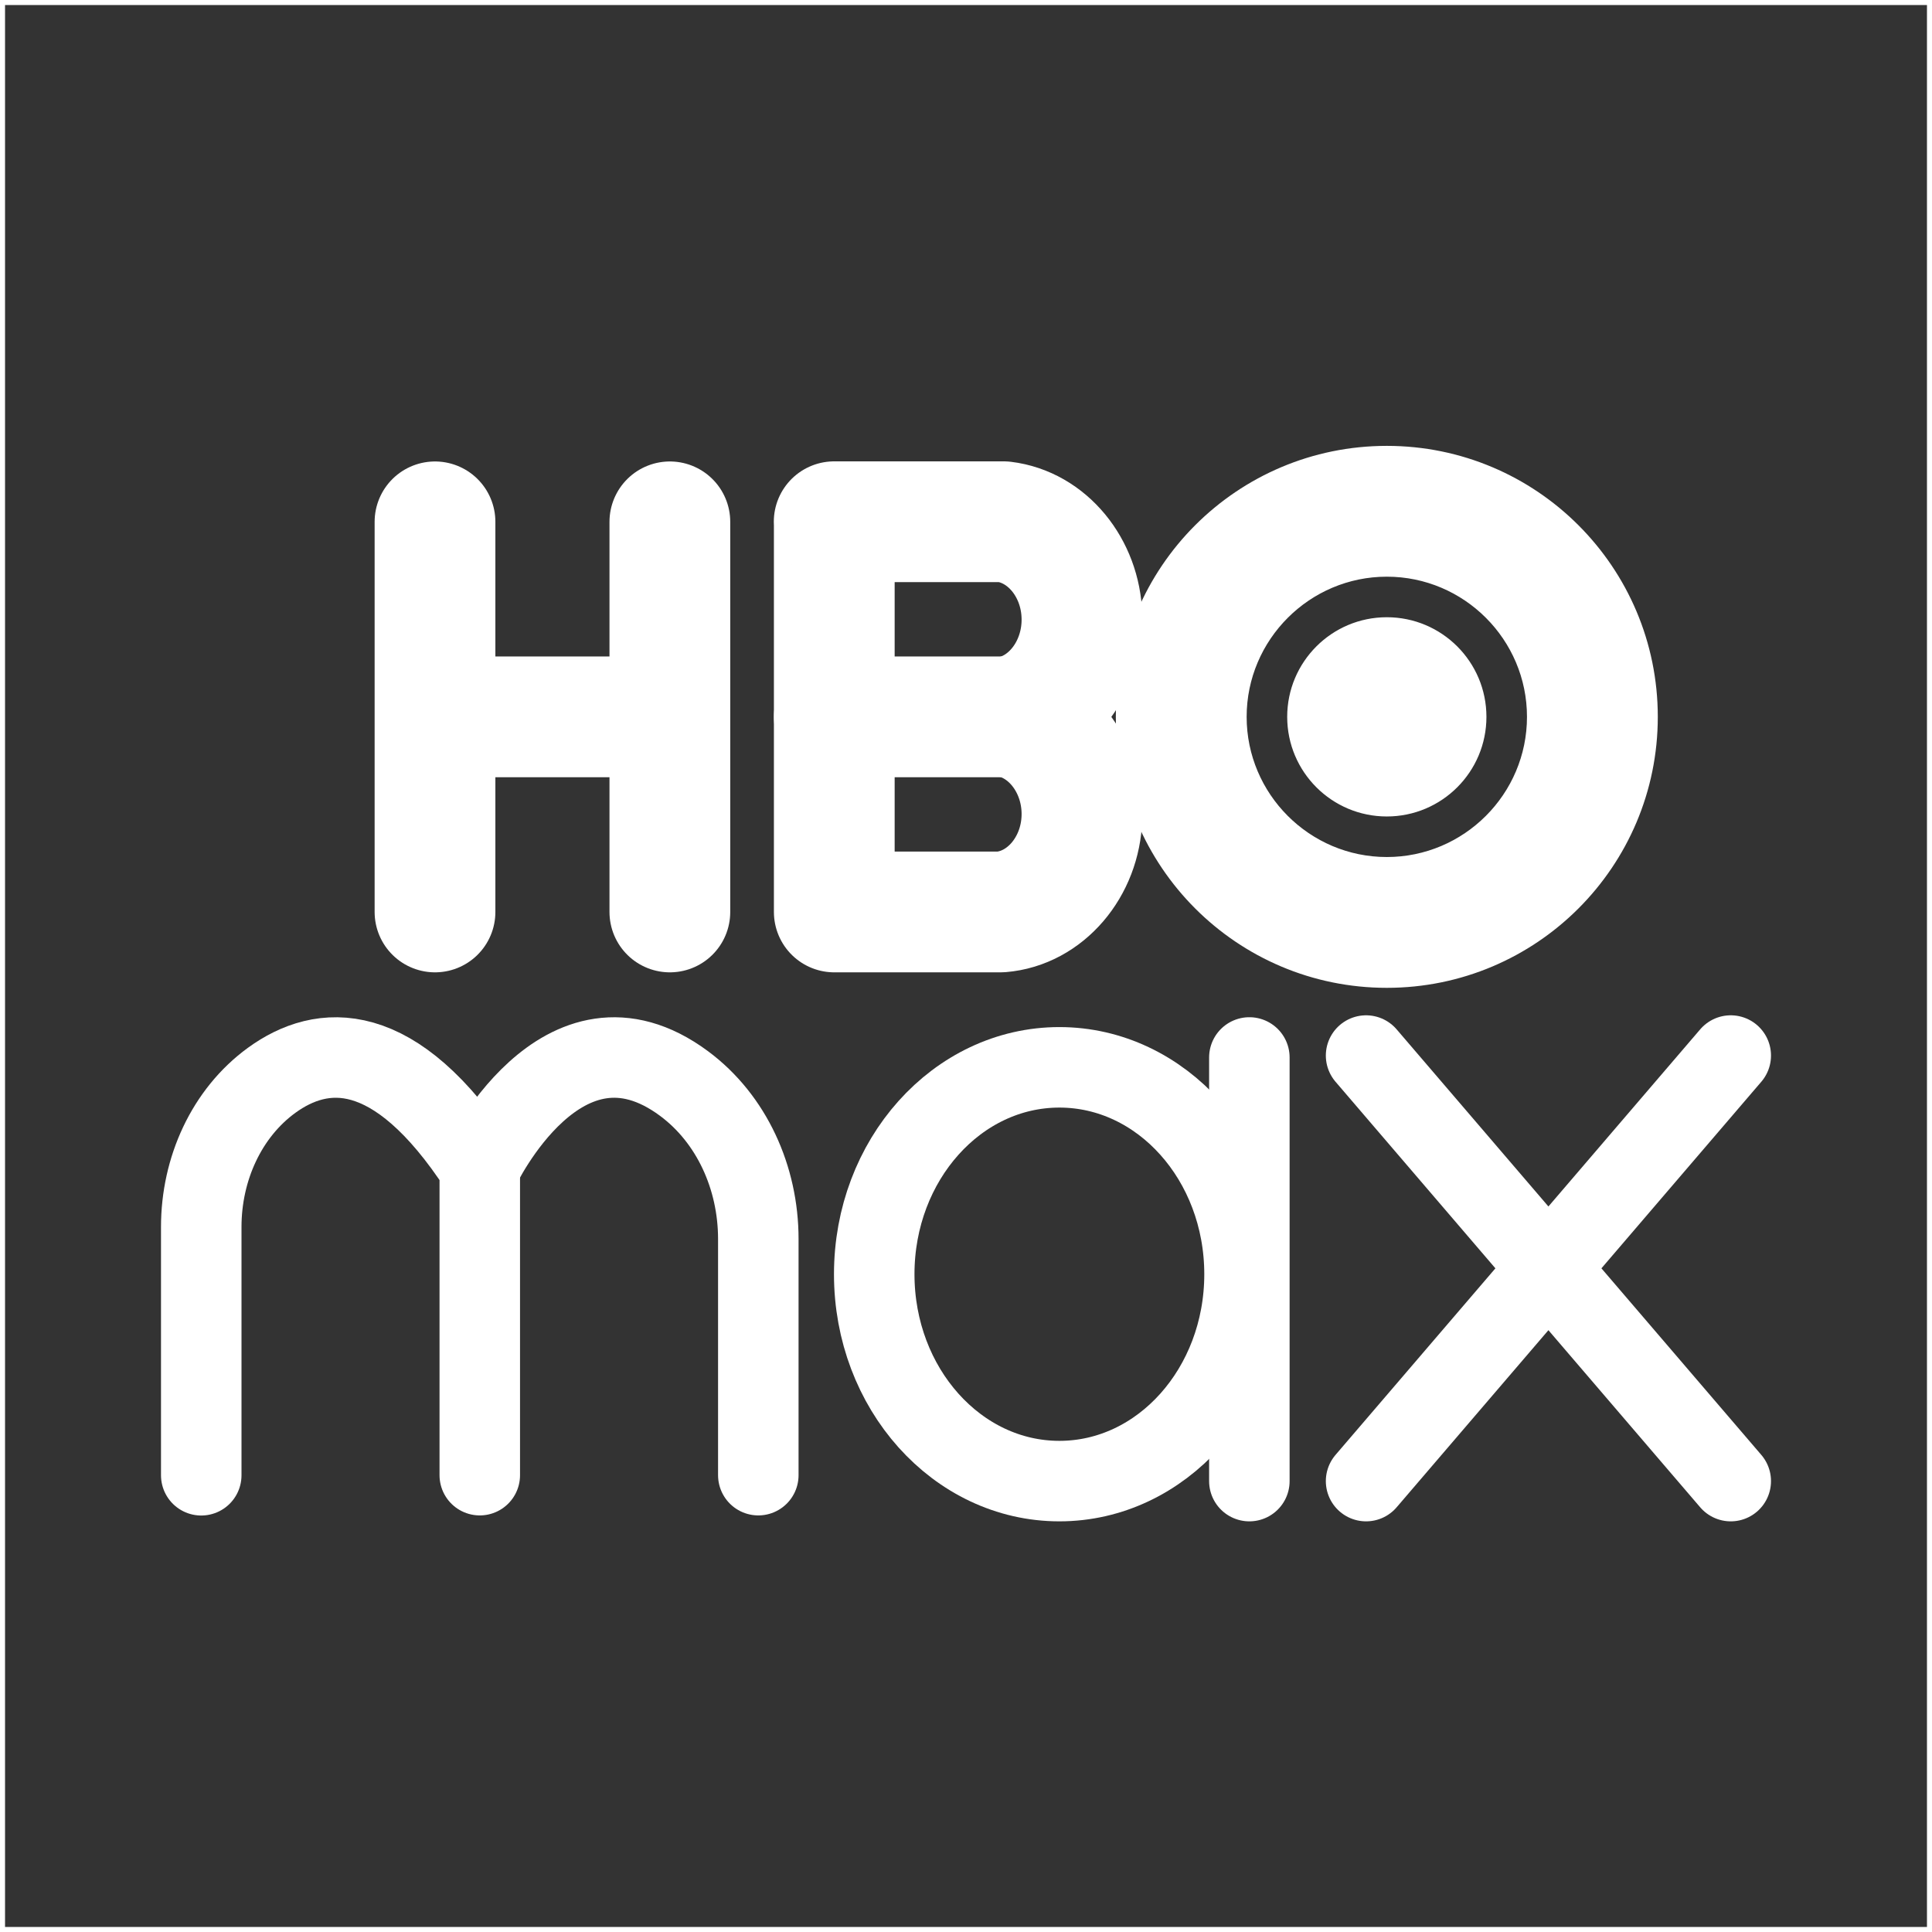
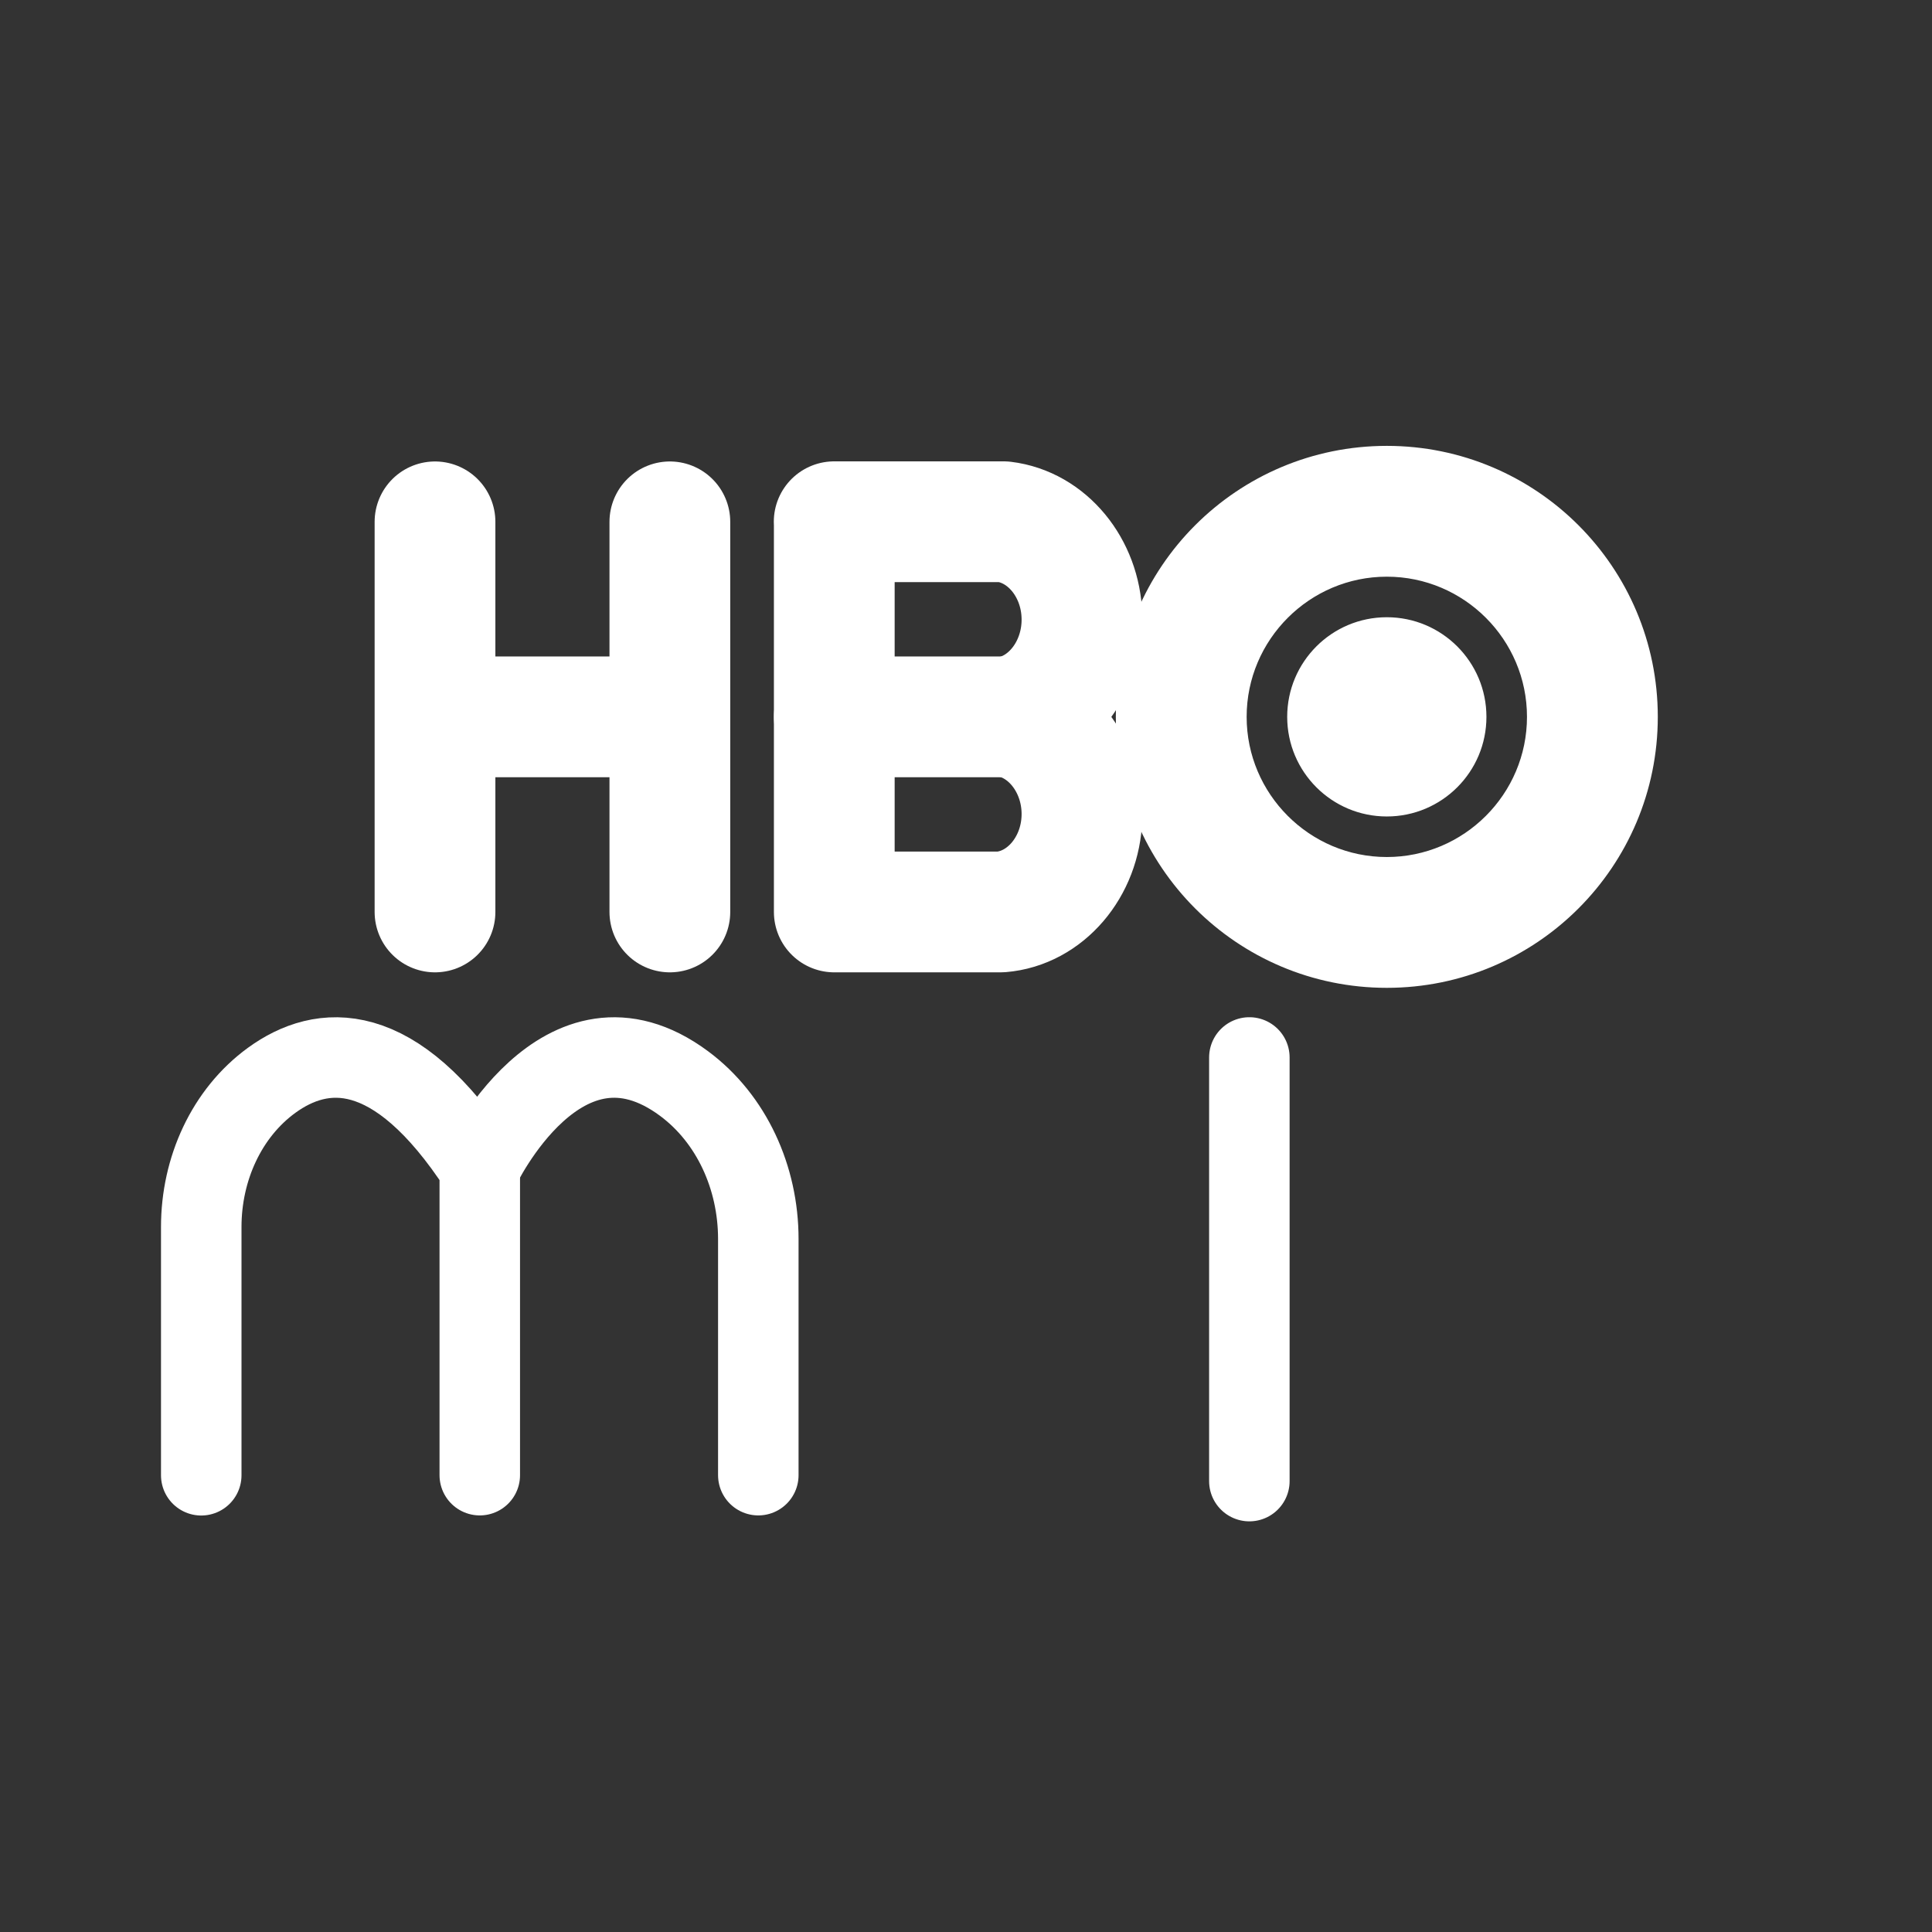
<svg xmlns="http://www.w3.org/2000/svg" viewBox="0 0 192 192" id="Layer_1" fill="#fff" stroke="#fff">
  <rect x="0" y="0" width="192" height="192" fill="#333333" stroke="none" />
  <g id="SVGRepo_bgCarrier" stroke-width="0" />
  <g id="SVGRepo_tracerCarrier" stroke-linecap="round" stroke-linejoin="round" />
  <g id="SVGRepo_iconCarrier">
    <defs>
      <style>.cls-3,.cls-4{fill:none;stroke:#fff;stroke-linejoin:round}.cls-4{stroke-width:12px}.cls-3{stroke-width:8px}.cls-3,.cls-4{stroke-linecap:round}</style>
    </defs>
-     <path d="M0 0h192v192H0z" style="fill:none" />
    <circle cx="137.82" cy="71.24" r="9.4" />
    <path d="M137.82 56.81c7.96 0 14.43 6.48 14.43 14.43s-6.48 14.43-14.43 14.43-14.43-6.48-14.43-14.43 6.48-14.43 14.43-14.43m0-12c-14.6 0-26.43 11.83-26.43 26.43s11.83 26.43 26.43 26.43 26.43-11.83 26.43-26.43-11.83-26.43-26.43-26.43Z" />
    <path d="M43.23 51.86v38.77m23.34-38.77v38.77M43.52 71.24h23.05" class="cls-4" />
    <path d="M82.91 51.86v38.77h16.55c4.41-.36 7.91-4.45 8.06-9.4.15-4.88-2.99-9.19-7.29-9.99 4.3-.79 7.44-5.1 7.29-9.99-.14-4.84-3.47-8.88-7.77-9.4H82.9Z" style="stroke-width:12px;stroke:#fff;stroke-linejoin:round;fill:none" />
    <path d="M82.91 71.24h17.33" class="cls-4" />
    <path d="M47.68 116.06c-8.48-13.02-15.72-12.3-20.67-8.71-4.5 3.27-7.01 8.82-7.01 14.58v24.68m27.68-.01v-30.54" class="cls-3" />
    <path d="M75.36 146.6v-23.47c0-6.09-2.65-11.94-7.38-15.45-12.13-9-20.31 8.38-20.31 8.38m76.49-10.97v42.1" class="cls-3" />
-     <ellipse cx="105.28" cy="126.63" class="cls-3" rx="18.4" ry="20.56" />
-     <path d="M135.76 104.9 172 147.19m0-42.29-36.24 42.29" class="cls-3" />
  </g>
</svg>